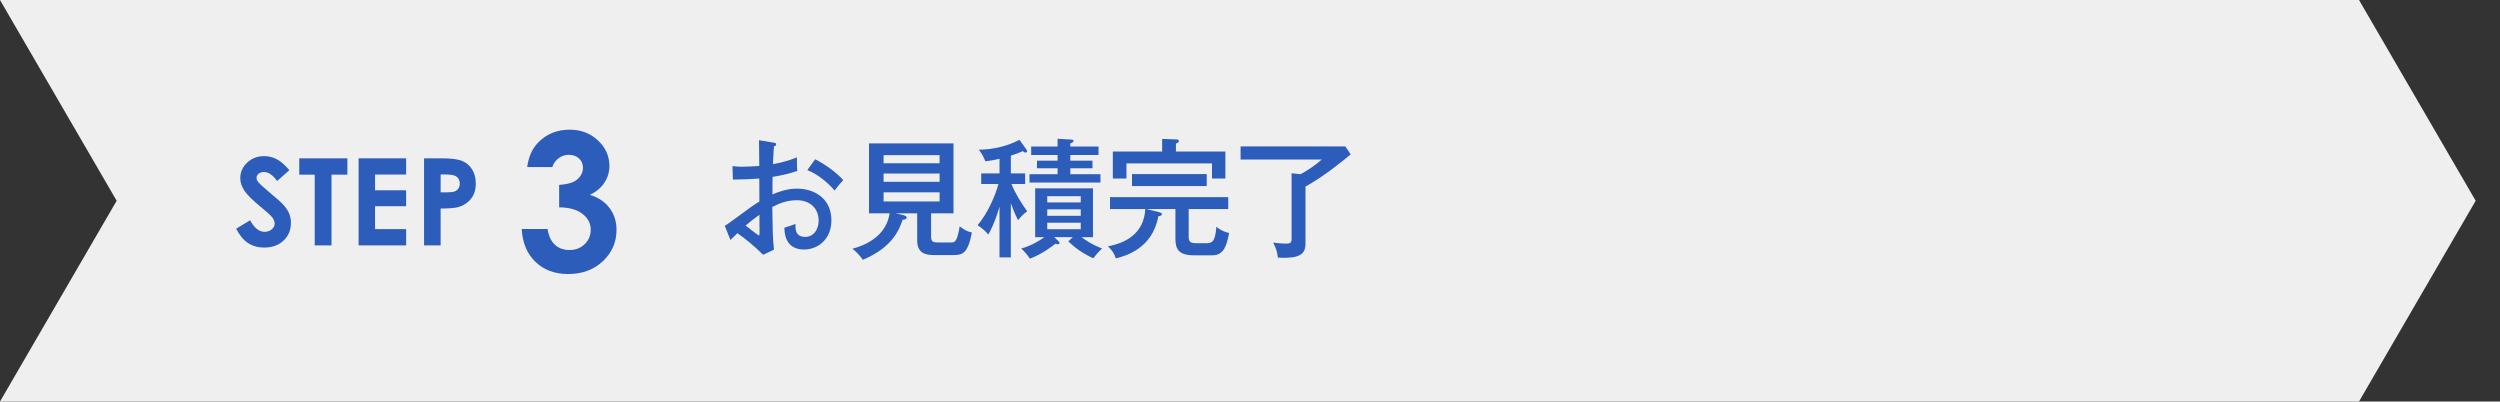
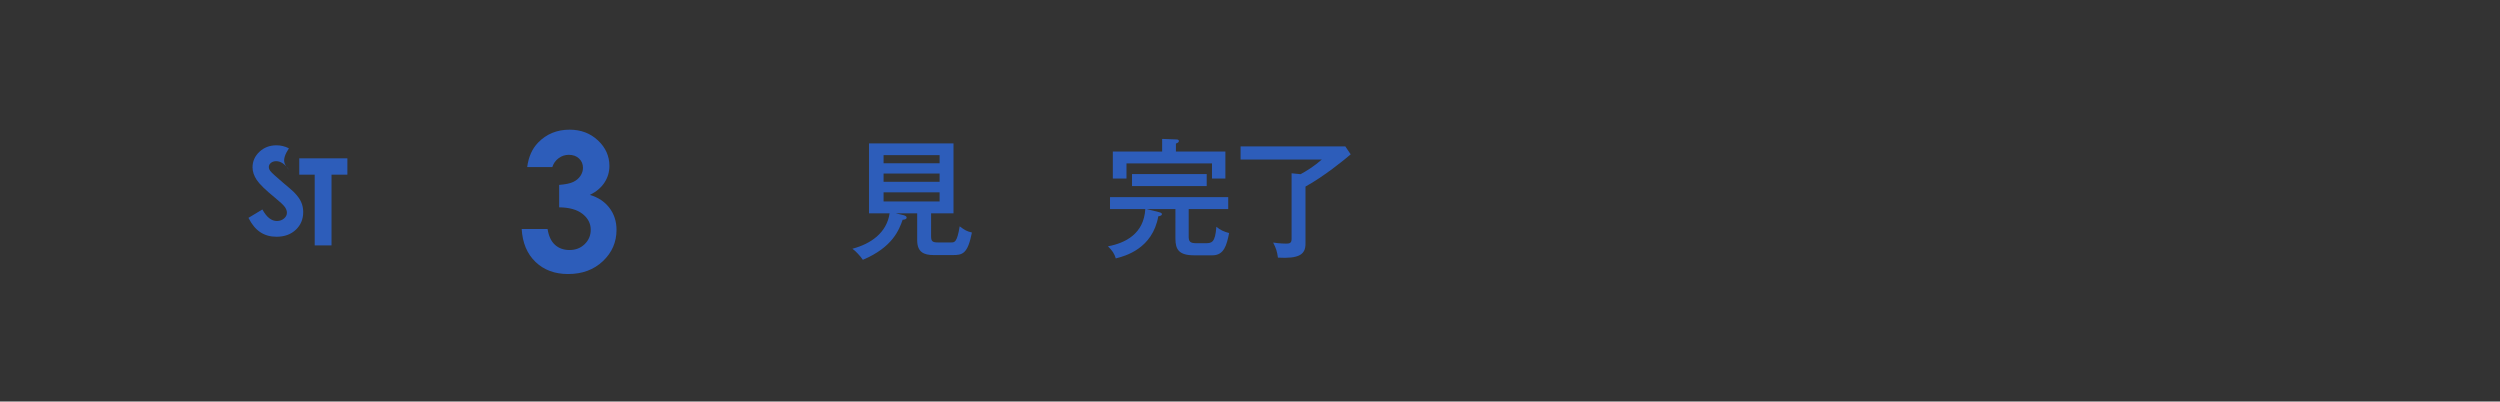
<svg xmlns="http://www.w3.org/2000/svg" version="1.1" x="0px" y="0px" viewBox="0 0 330 53" enable-background="new 0 0 330 53" xml:space="preserve">
  <rect x="0" y="0" width="330" height="53" fill="#333333" stroke="none" />
  <g id="背景">
</g>
  <g id="コンテンツ">
    <g>
-       <polygon fill="#EFEFEF" points="311.389,53 326.79,26.5 311.389,0 0,0 15.4,26.5 0,53   " />
      <g>
        <g>
-           <path fill="#2D5DBA" d="M38.2,22.462l-1.62,1.43c-0.569-0.792-1.148-1.188-1.737-1.188c-0.287,0-0.522,0.077-0.705,0.23      c-0.183,0.154-0.273,0.327-0.273,0.52c0,0.193,0.065,0.375,0.195,0.547c0.178,0.229,0.712,0.722,1.604,1.477      c0.835,0.698,1.341,1.138,1.519,1.32c0.443,0.448,0.758,0.876,0.942,1.285c0.186,0.409,0.278,0.855,0.278,1.34      c0,0.943-0.326,1.722-0.978,2.336c-0.652,0.615-1.502,0.922-2.55,0.922c-0.818,0-1.531-0.201-2.139-0.602      s-1.128-1.031-1.561-1.891l1.839-1.109c0.553,1.016,1.189,1.523,1.909,1.523c0.375,0,0.69-0.109,0.946-0.328      s0.384-0.471,0.384-0.758c0-0.26-0.097-0.521-0.29-0.781c-0.192-0.26-0.618-0.659-1.275-1.195      c-1.252-1.021-2.061-1.809-2.426-2.363s-0.548-1.108-0.548-1.66c0-0.797,0.304-1.48,0.911-2.051s1.357-0.855,2.249-0.855      c0.573,0,1.119,0.133,1.639,0.398C37.033,21.274,37.595,21.759,38.2,22.462z" />
+           <path fill="#2D5DBA" d="M38.2,22.462c-0.569-0.792-1.148-1.188-1.737-1.188c-0.287,0-0.522,0.077-0.705,0.23      c-0.183,0.154-0.273,0.327-0.273,0.52c0,0.193,0.065,0.375,0.195,0.547c0.178,0.229,0.712,0.722,1.604,1.477      c0.835,0.698,1.341,1.138,1.519,1.32c0.443,0.448,0.758,0.876,0.942,1.285c0.186,0.409,0.278,0.855,0.278,1.34      c0,0.943-0.326,1.722-0.978,2.336c-0.652,0.615-1.502,0.922-2.55,0.922c-0.818,0-1.531-0.201-2.139-0.602      s-1.128-1.031-1.561-1.891l1.839-1.109c0.553,1.016,1.189,1.523,1.909,1.523c0.375,0,0.69-0.109,0.946-0.328      s0.384-0.471,0.384-0.758c0-0.26-0.097-0.521-0.29-0.781c-0.192-0.26-0.618-0.659-1.275-1.195      c-1.252-1.021-2.061-1.809-2.426-2.363s-0.548-1.108-0.548-1.66c0-0.797,0.304-1.48,0.911-2.051s1.357-0.855,2.249-0.855      c0.573,0,1.119,0.133,1.639,0.398C37.033,21.274,37.595,21.759,38.2,22.462z" />
          <path fill="#2D5DBA" d="M39.502,20.899h6.352v2.156H43.76v9.336h-2.219v-9.336h-2.039V20.899z" />
-           <path fill="#2D5DBA" d="M47.337,20.899h6.273v2.141h-4.102v2.078h4.102v2.102h-4.102v3.023h4.102v2.148h-6.273V20.899z" />
-           <path fill="#2D5DBA" d="M55.978,20.899h2.32c1.255,0,2.16,0.116,2.715,0.348c0.555,0.232,0.992,0.607,1.312,1.125      c0.32,0.519,0.48,1.14,0.48,1.863c0,0.802-0.21,1.469-0.629,2s-0.988,0.901-1.707,1.109c-0.422,0.12-1.19,0.18-2.305,0.18v4.867      h-2.188V20.899z M58.165,25.392h0.695c0.547,0,0.927-0.039,1.141-0.118c0.214-0.078,0.382-0.208,0.504-0.388      s0.184-0.398,0.184-0.655c0-0.444-0.172-0.768-0.516-0.972c-0.25-0.152-0.714-0.228-1.391-0.228h-0.617V25.392z" />
          <path fill="#2D5DBA" d="M72.908,22.05h-3.317c0.173-1.34,0.653-2.417,1.442-3.231c1.103-1.135,2.487-1.702,4.156-1.702      c1.488,0,2.736,0.473,3.743,1.418c1.008,0.946,1.511,2.068,1.511,3.367c0,0.806-0.22,1.542-0.659,2.208      c-0.44,0.666-1.079,1.205-1.918,1.616c1.102,0.329,1.963,0.902,2.584,1.72c0.62,0.818,0.931,1.782,0.931,2.892      c0,1.628-0.6,3.007-1.801,4.138c-1.2,1.13-2.729,1.696-4.588,1.696c-1.759,0-3.194-0.532-4.304-1.597      c-1.11-1.065-1.719-2.514-1.825-4.348h3.416c0.147,0.938,0.475,1.634,0.98,2.09c0.506,0.457,1.145,0.685,1.918,0.685      c0.806,0,1.474-0.259,2.004-0.777s0.796-1.151,0.796-1.899c0-0.822-0.358-1.517-1.073-2.084      c-0.716-0.567-1.747-0.859-3.096-0.875v-2.96c0.83-0.066,1.449-0.195,1.856-0.389c0.406-0.193,0.723-0.458,0.949-0.795      c0.227-0.337,0.339-0.694,0.339-1.073c0-0.494-0.172-0.902-0.518-1.227s-0.798-0.487-1.356-0.487      c-0.493,0-0.941,0.15-1.345,0.45C73.332,21.185,73.057,21.573,72.908,22.05z" />
        </g>
      </g>
      <g>
-         <path fill="#2D5DBA" d="M102.115,18.828c0.187,0.034,0.34,0.051,0.34,0.238c0,0.17-0.17,0.221-0.289,0.237     c-0.034,0.392-0.086,1.055-0.137,2.363c1.854-0.34,2.703-0.714,3.162-0.901c0,0.97,0.018,1.514,0.051,1.802     c-1.156,0.374-2.006,0.578-3.264,0.782l-0.017,2.312c0.815-0.356,1.989-0.765,3.229-0.765c2.277,0,4.556,1.275,4.556,4.182     c0,2.533-1.802,3.858-3.62,3.858c-2.533,0-2.584-2.312-2.584-2.89c0.322-0.085,1.07-0.323,1.461-0.493     c-0.017,0.562-0.067,1.717,1.275,1.717c1.088,0,1.785-0.935,1.785-2.176c0-1.461-1.02-2.668-2.891-2.668     c-1.512,0-2.668,0.611-3.229,0.9c0.051,3.332,0.051,3.893,0.221,5.627l-1.428,0.68c-1.258-1.258-2.432-2.176-3.4-2.855     c-0.306,0.289-0.543,0.526-0.918,0.9l-0.748-1.869c0.34-0.204,0.562-0.374,0.918-0.629c2.567-1.888,2.855-2.091,3.655-2.584     c-0.017-1.36-0.017-1.53-0.017-3.026c-1.156,0.085-2.33,0.119-3.485,0.137l-0.051-1.785c0.356,0.051,0.646,0.085,1.274,0.085     c0.816,0,1.803-0.068,2.262-0.102c0-1.14-0.018-2.278-0.035-3.4L102.115,18.828z M98.426,29.775     c0.188,0.17,1.666,1.309,1.768,1.309c0.086,0,0.068-0.272,0.052-2.736C99.514,28.874,99.004,29.266,98.426,29.775z      M107.605,21.021c1.309,0.663,2.821,1.751,3.705,2.754c-0.561,0.612-0.629,0.697-1.139,1.377     c-0.884-1.02-2.125-2.107-3.604-2.702L107.605,21.021z" />
        <path fill="#2D5DBA" d="M122.905,31.22c0,0.663,0.222,0.782,0.918,0.782h1.733c0.442,0,0.782,0,1.122-2.125     c0.646,0.477,0.901,0.646,1.615,0.816c-0.562,2.872-1.274,2.975-2.55,2.975h-2.499c-1.325,0-2.176-0.408-2.176-1.972V28.16     h-2.839l1.02,0.238c0.188,0.051,0.426,0.136,0.426,0.323c0,0.221-0.271,0.271-0.527,0.288c-0.459,1.31-1.309,3.621-5.252,5.287     c-0.272-0.425-0.952-1.173-1.377-1.462c2.414-0.646,4.521-2.074,4.912-4.675h-2.72v-9.229h11.151v9.229h-2.958V31.22z      M124.027,21.548v-1.07h-7.395v1.07H124.027z M116.633,22.908v1.088h7.395v-1.088H116.633z M116.633,25.39v1.207h7.395V25.39     H116.633z" />
-         <path fill="#2D5DBA" d="M133.43,33.974h-1.496v-6.697c-0.323,1.104-0.664,2.21-1.479,3.688c-0.407-0.51-0.68-0.714-1.411-1.241     c1.36-1.598,2.363-3.978,2.754-5.439h-2.277v-1.394h2.414v-1.938c-0.885,0.221-1.445,0.289-1.87,0.34     c-0.289-0.748-0.562-1.139-0.867-1.53c1.87-0.033,3.688-0.425,5.372-1.309l0.9,1.258c0.051,0.068,0.102,0.17,0.102,0.255     c0,0.137-0.152,0.17-0.221,0.17c-0.152,0-0.255-0.118-0.322-0.187c-0.697,0.289-1.105,0.441-1.598,0.595v2.346h1.887v1.394     h-1.803c0.408,1.071,1.258,2.482,2.074,3.604c-0.493,0.356-0.782,0.662-1.207,1.173c-0.441-0.884-0.578-1.241-0.951-2.228V33.974     z M141.605,31.305h-2.448l0.578,0.544c0.051,0.051,0.119,0.137,0.119,0.222s-0.068,0.17-0.187,0.17     c-0.119,0-0.256-0.034-0.357-0.068c-0.426,0.34-1.734,1.36-3.365,1.972c-0.442-0.646-0.697-0.918-1.14-1.343     c1.326-0.34,2.517-1.122,3.06-1.496h-1.224v-6.442h7.632v6.442h-1.512c0.34,0.255,1.342,0.986,2.719,1.496     c-0.51,0.459-0.935,0.986-1.172,1.292c-1.463-0.68-2.363-1.36-3.299-2.227L141.605,31.305z M145.005,19.338v1.122h-3.723v0.748     h2.924v1.003h-2.924v0.782h3.978v1.104h-9.366v-1.104h3.706v-0.782h-2.72v-1.003h2.72V20.46h-3.484v-1.122h3.484v-1.02     l1.75,0.102c0.119,0,0.357,0.018,0.357,0.17c0,0.204-0.238,0.272-0.425,0.341v0.407H145.005z M142.659,26.716v-0.816h-4.42v0.816     H142.659z M138.239,27.634v0.85h4.42v-0.85H138.239z M138.239,29.401v0.85h4.42v-0.85H138.239z" />
        <path fill="#2D5DBA" d="M156.905,31.169c0,0.68,0.136,0.935,1.003,0.935h1.225c0.832,0,1.274-0.085,1.428-2.176     c0.476,0.426,1.02,0.663,1.682,0.833c-0.322,1.598-0.662,2.941-2.209,2.941h-2.396c-2.023,0-2.482-0.766-2.482-2.21V27.6h-3.808     l1.599,0.391c0.187,0.051,0.424,0.103,0.424,0.272c0,0.203-0.271,0.255-0.476,0.288c-0.765,4.301-4.402,5.253-5.609,5.559     c-0.187-0.629-0.476-1.054-1.036-1.598c2.294-0.425,4.742-1.648,4.929-4.912h-4.657v-1.581h15.604V27.6h-5.219V31.169z      M161.75,20.001v3.569h-1.768v-2.005h-11.287v2.005h-1.802v-3.569h6.511v-1.666l1.835,0.068c0.153,0,0.374,0.017,0.374,0.221     c0,0.153-0.203,0.272-0.391,0.323v1.054H161.75z M149.426,22.976h9.859v1.581h-9.859V22.976z" />
        <path fill="#2D5DBA" d="M177.577,19.321l0.714,1.054c-0.85,0.731-3.57,2.94-5.967,4.25v7.563c0,1.429-0.884,1.973-3.637,1.819     c-0.119-0.867-0.238-1.19-0.629-1.989c0.883,0.137,1.614,0.137,1.665,0.137c0.442,0,0.765-0.018,0.765-0.596v-8.686l1.19,0.119     c0.731-0.392,1.835-1.071,2.805-1.938h-10.726v-1.733H177.577z" />
      </g>
    </g>
  </g>
  <g id="フッター">
</g>
  <g id="ヘッダー">
</g>
</svg>